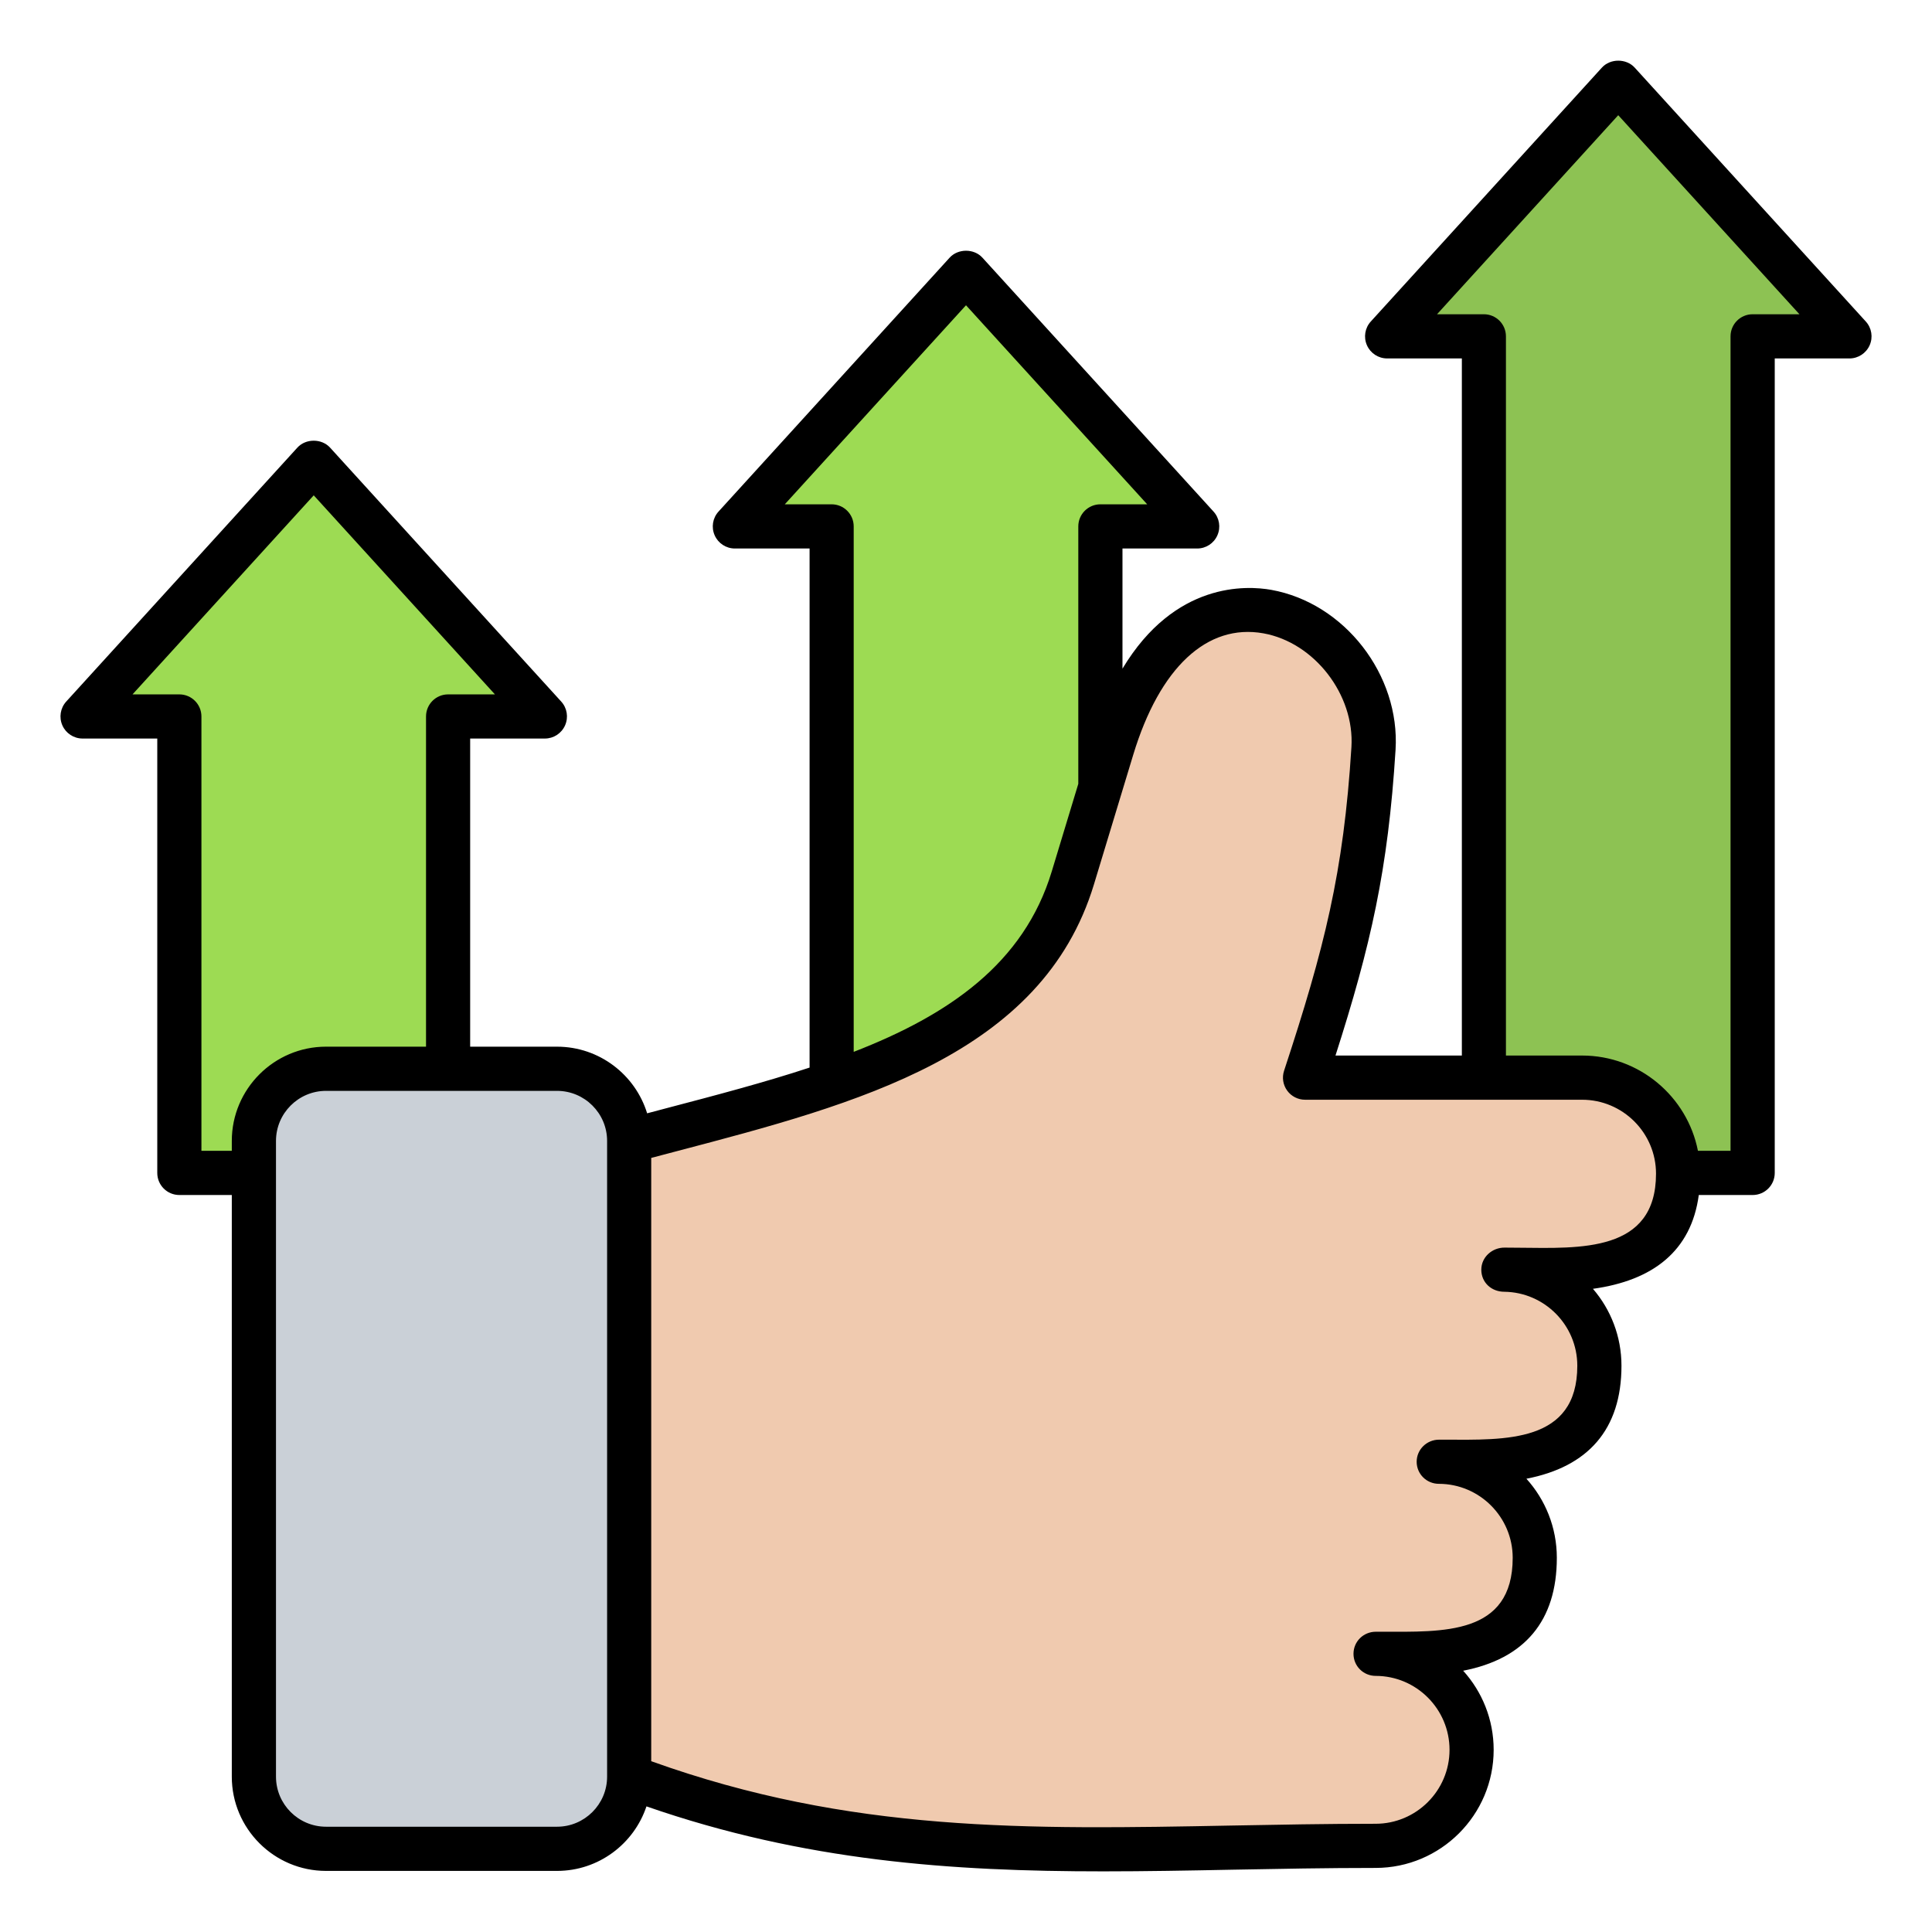
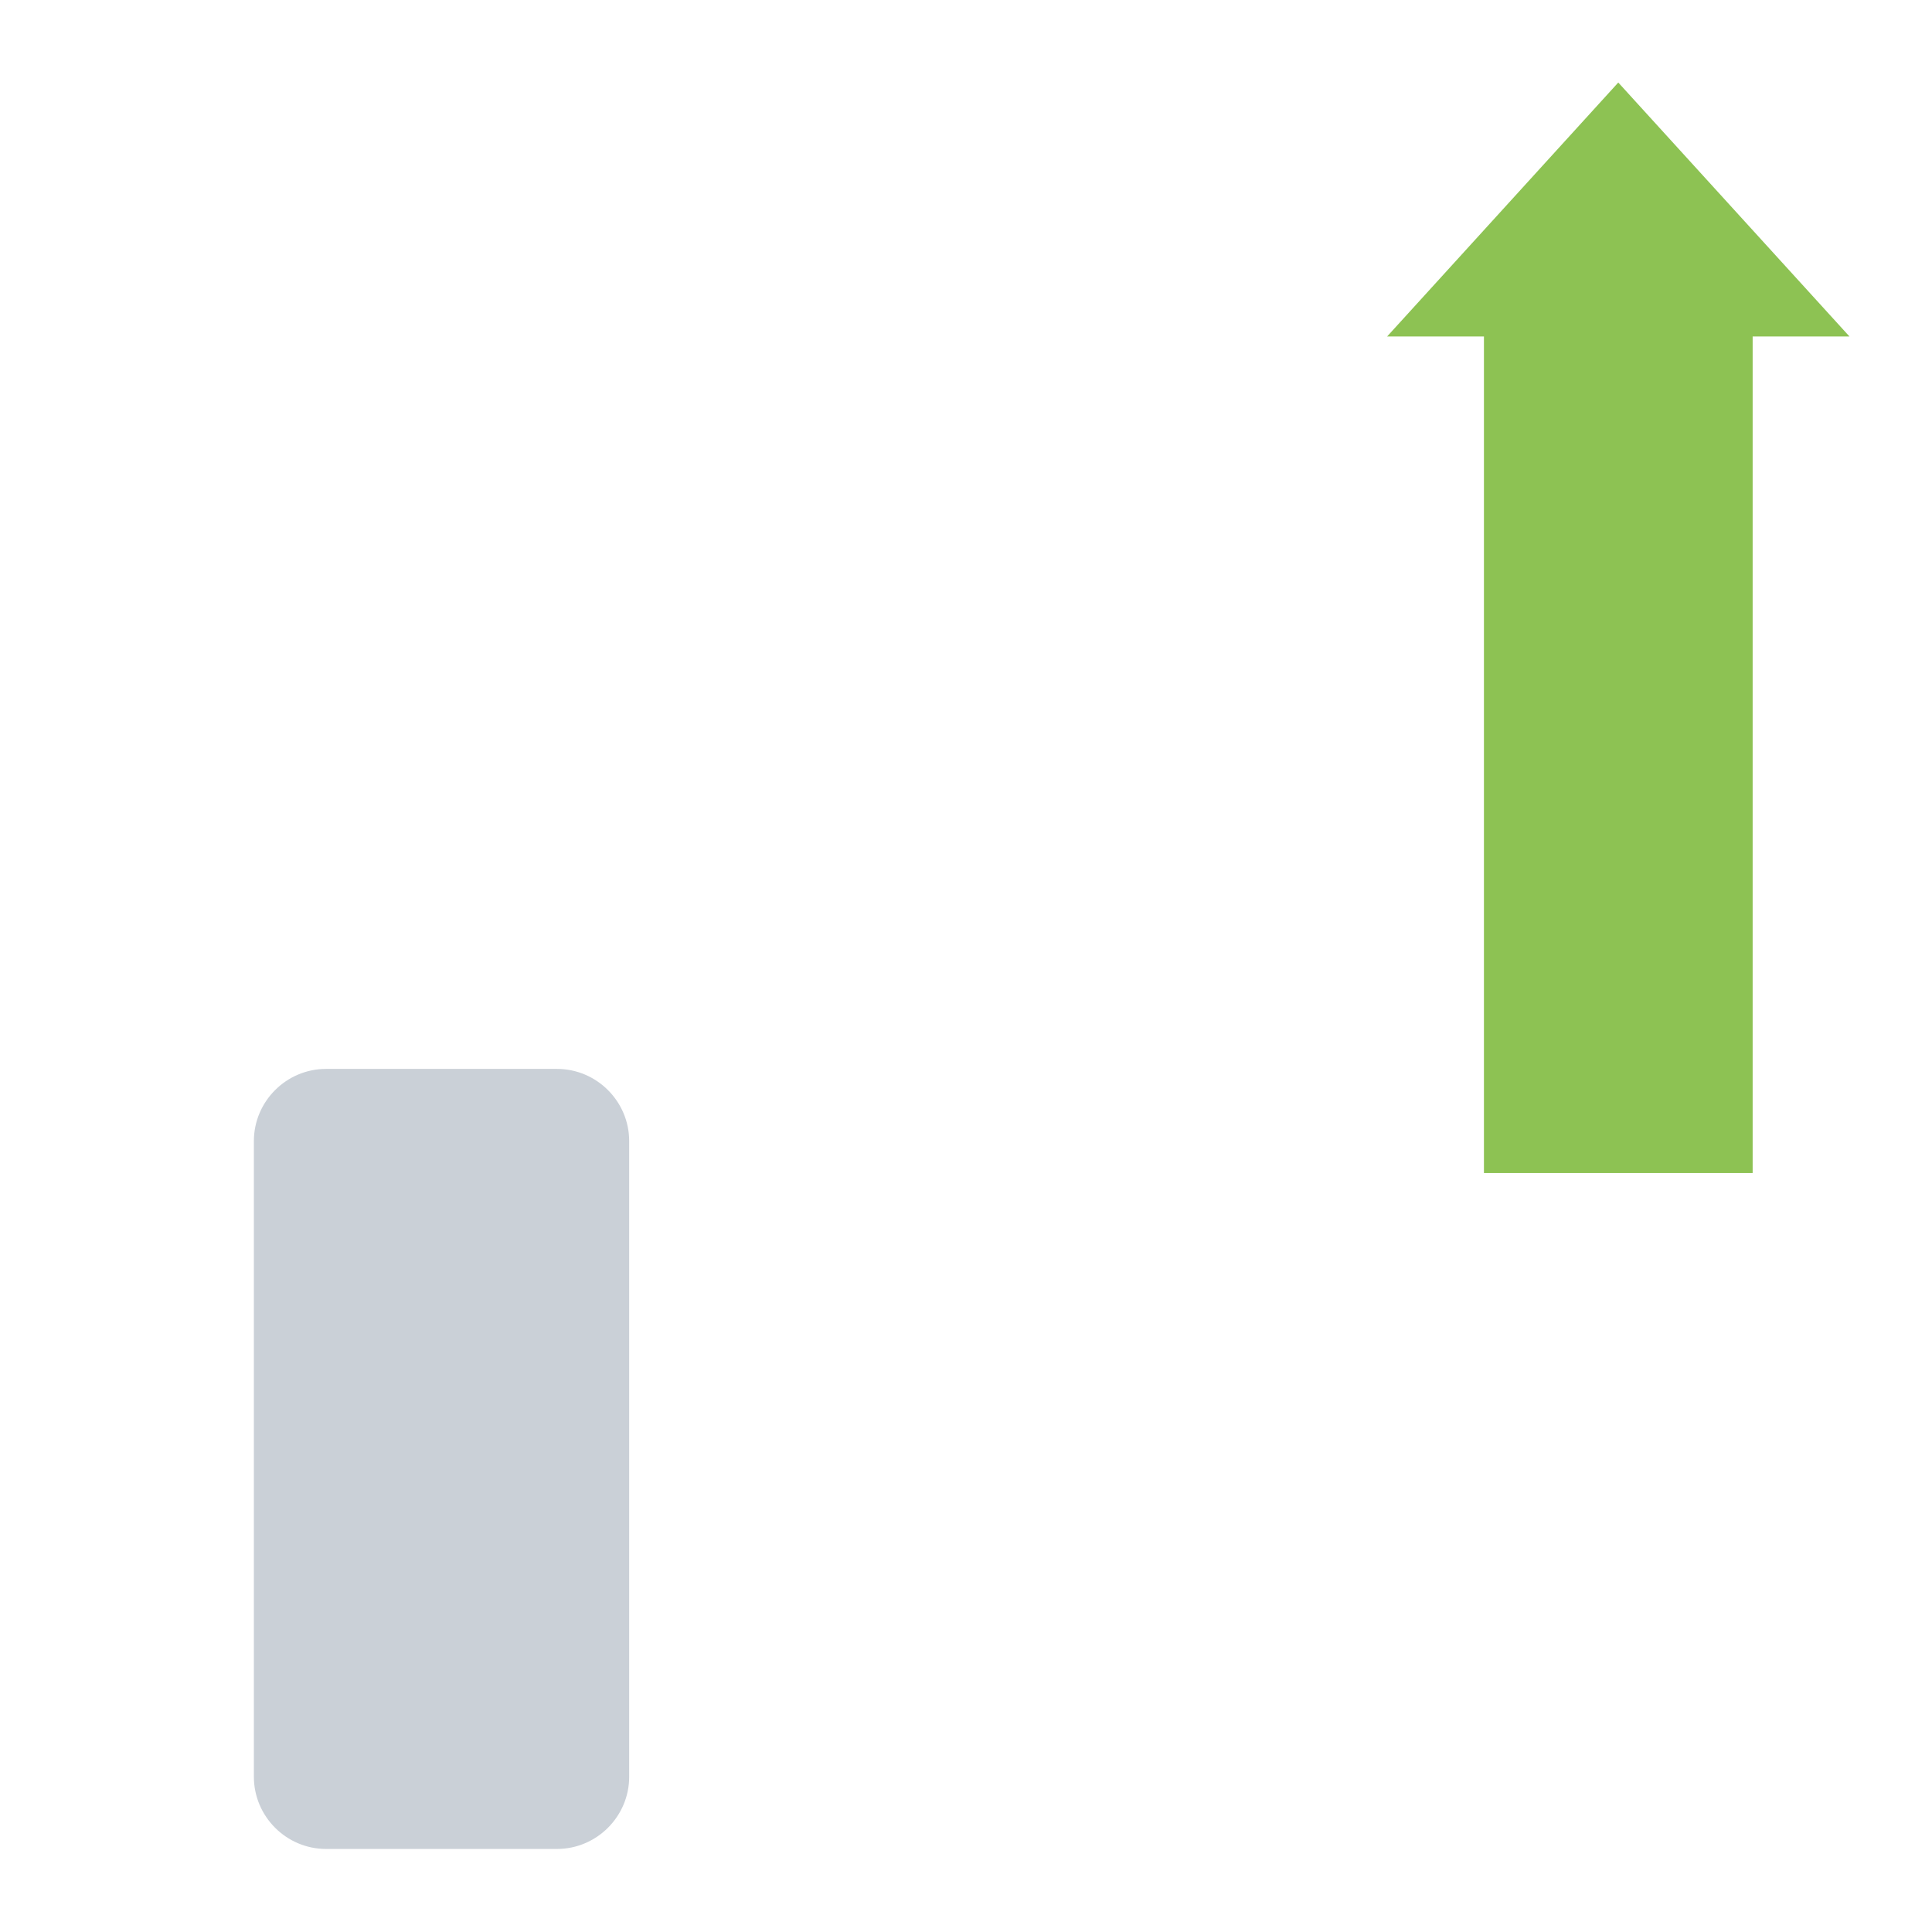
<svg xmlns="http://www.w3.org/2000/svg" id="Layer_1" viewBox="0 0 512 512">
  <g clip-rule="evenodd" fill-rule="evenodd">
-     <path d="m21.87 189.91h25.66v120.96h71.21v-120.96h25.66l-61.26-67.3z" fill="#9ddb53" />
-     <path d="m194.74 139.54h25.65v171.33h71.22v-171.33h25.65l-61.26-67.3z" fill="#9ddb53" />
    <path d="m367.6 89.17h25.66v221.7h71.21v-221.7h25.66l-61.27-67.3z" fill="#8dc253" />
-     <path d="m364.54 489.21c14 0 25.45-11.45 25.45-25.45s-11.45-25.45-25.45-25.45c18.28 0 42.19.87 42.19-25.45 0-14-11.45-25.45-25.45-25.45 18.22 0 42.58.83 42.58-25.45 0-14-11.45-25.45-25.45-25.45 18.86 0 46.3 2.36 46.3-25.45 0-14-11.45-25.45-25.45-25.45h-73.41c10.58-32.14 15.99-52.83 18.13-87.23 2.12-34.17-50.55-61.84-69.27 0l-10.4 34.32c-13.79 45.54-66.94 56.12-117.58 69.7l-10.43 83.38 10.43 85.09c67.81 25.45 126.53 18.34 197.81 18.34z" fill="#f0caaf" />
    <path d="m86.41 489.99h61.2c10.52 0 19.13-8.61 19.13-19.13v-168.46c0-10.52-8.61-19.13-19.13-19.13h-61.2c-10.52 0-19.13 8.61-19.13 19.13v168.47c.01 10.52 8.61 19.12 19.13 19.12z" fill="#cad0d7" />
-     <path d="m86.41 289.09c-7.32 0-13.27 5.95-13.27 13.27v168.47c0 7.32 5.95 13.27 13.27 13.27h61.2c7.32 0 13.28-5.96 13.28-13.27v-168.47c0-7.32-5.95-13.27-13.28-13.27zm205.9 206.84c-39.9 0-79.09-2.66-120.99-17.22-3.31 9.92-12.68 17.1-23.71 17.1h-61.2c-13.77 0-24.98-11.21-24.98-24.98v-154.14h-13.9c-3.24 0-5.85-2.62-5.85-5.85v-115.12h-19.8c-2.32 0-4.42-1.37-5.35-3.49s-.54-4.59 1.02-6.31l61.26-67.3c2.22-2.44 6.44-2.44 8.66 0l61.26 67.3c1.56 1.71 1.96 4.18 1.02 6.31-.94 2.12-3.03 3.49-5.35 3.49h-19.8v81.66h23.01c11.23 0 20.75 7.45 23.89 17.66l5.14-1.36c13.06-3.43 25.92-6.81 37.91-10.76v-137.56h-19.8c-2.32 0-4.42-1.37-5.35-3.49-.94-2.12-.54-4.59 1.02-6.3l61.26-67.3c2.22-2.43 6.44-2.43 8.66 0l61.26 67.3c1.56 1.71 1.96 4.19 1.02 6.3-.93 2.12-3.03 3.49-5.35 3.49h-19.8v31.84c13.88-23.12 32.97-22.04 39.44-20.88 19.39 3.49 34.16 22.51 32.93 42.39-1.98 31.83-6.6 51.93-15.92 81.02h33.49v-184.74h-19.8c-2.32 0-4.42-1.37-5.35-3.49-.94-2.12-.54-4.59 1.02-6.3l61.26-67.3c2.22-2.43 6.44-2.43 8.66 0l61.26 67.3c1.56 1.71 1.96 4.19 1.02 6.3-.94 2.12-3.04 3.49-5.35 3.49h-19.8v215.85c0 3.24-2.62 5.85-5.85 5.85h-14.28c-2 14.9-12.22 22.67-28.05 24.86 4.71 5.48 7.56 12.6 7.56 20.38 0 16.93-8.88 26.8-25.19 29.95 5.01 5.55 8.06 12.9 8.06 20.95 0 16.78-8.58 26.77-24.82 29.93 5.02 5.55 8.08 12.91 8.08 20.96 0 17.26-14.04 31.3-31.3 31.3-13.01 0-25.68.24-37.94.47-11.54.23-22.95.44-34.29.44zm-119.72-29.19c52.78 18.96 99.68 18.08 153.79 17.05 12.32-.23 25.05-.47 38.16-.47 10.8 0 19.6-8.79 19.6-19.6 0-10.79-8.77-19.58-19.56-19.59-3.26 0-5.89-2.59-5.89-5.85 0-3.28 2.65-5.85 5.91-5.85h1.66c16.02 0 34.62 1.01 34.62-19.6 0-10.79-8.77-19.58-19.56-19.6-3.25 0-5.89-2.59-5.89-5.85 0-3.25 2.68-5.84 5.9-5.85h1.59c15.91.04 35.08.95 35.08-19.6 0-10.73-8.66-19.47-19.36-19.6-3.36 0-6.08-2.42-6.08-5.85 0-3.36 2.92-5.9 6.22-5.85l3.81.03c16.05.13 36.27 1.34 36.27-19.62 0-10.81-8.79-19.6-19.6-19.6h-73.41c-1.87 0-3.64-.9-4.74-2.42s-1.41-3.47-.82-5.26c10.67-32.42 15.78-52.5 17.85-85.77.86-13.91-9.82-27.72-23.32-30.15-14.92-2.67-27.5 9.05-34.51 32.21l-10.4 34.31c-13.71 45.27-62.82 58.17-110.31 70.65l-7.02 1.85v159.88zm53.66-187.99c25.2-9.78 45.09-23.42 52.47-47.79l7.04-23.23v-68.23c0-3.23 2.62-5.85 5.85-5.85h12.41l-48.02-52.75-48.02 52.75h12.41c3.23 0 5.85 2.62 5.85 5.85v139.25zm172.86.98h20.15c15.19 0 27.89 10.88 30.71 25.25h8.64v-215.85c0-3.23 2.62-5.85 5.85-5.85h12.41l-48.02-52.75-48.02 52.75h12.41c3.23 0 5.85 2.62 5.85 5.85v190.6zm-286.22-2.35h-26.48c-13.77 0-24.98 11.21-24.98 24.98v2.62h-8.05v-115.11c0-3.23-2.62-5.85-5.85-5.85h-12.41l48.02-52.75 48.02 52.75h-12.41c-3.23 0-5.85 2.62-5.85 5.85v87.51z" />
  </g>
</svg>